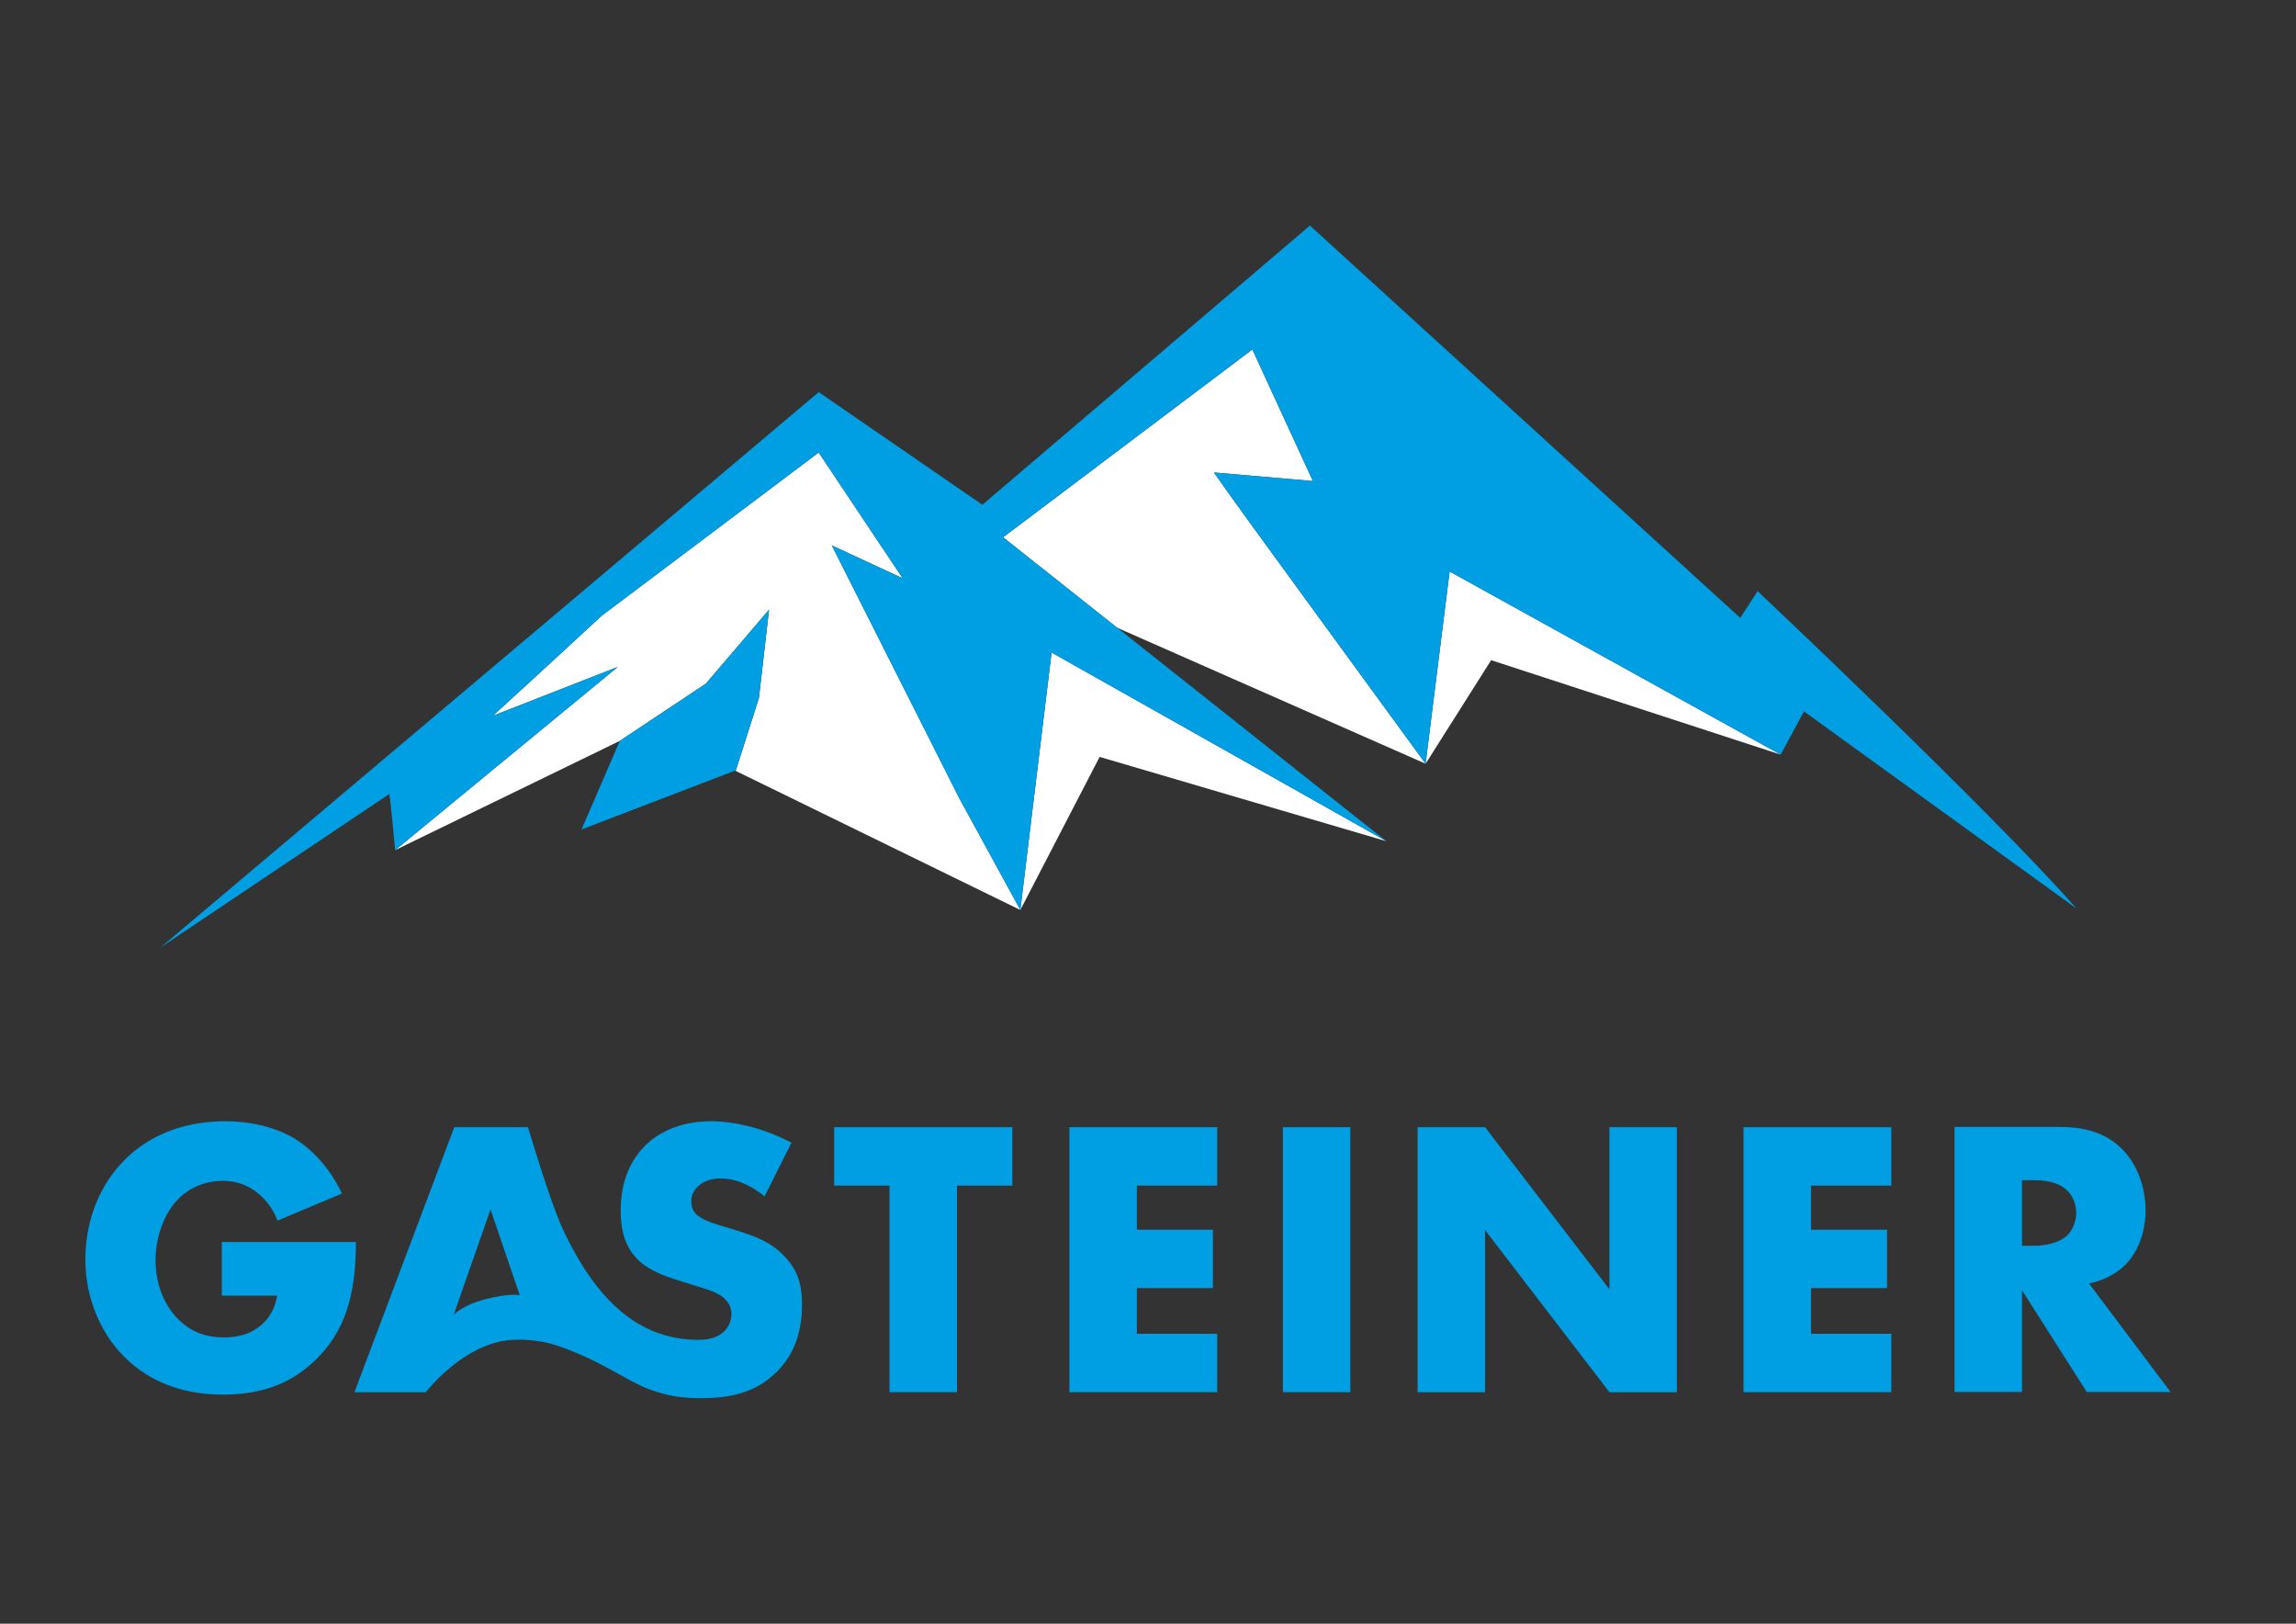
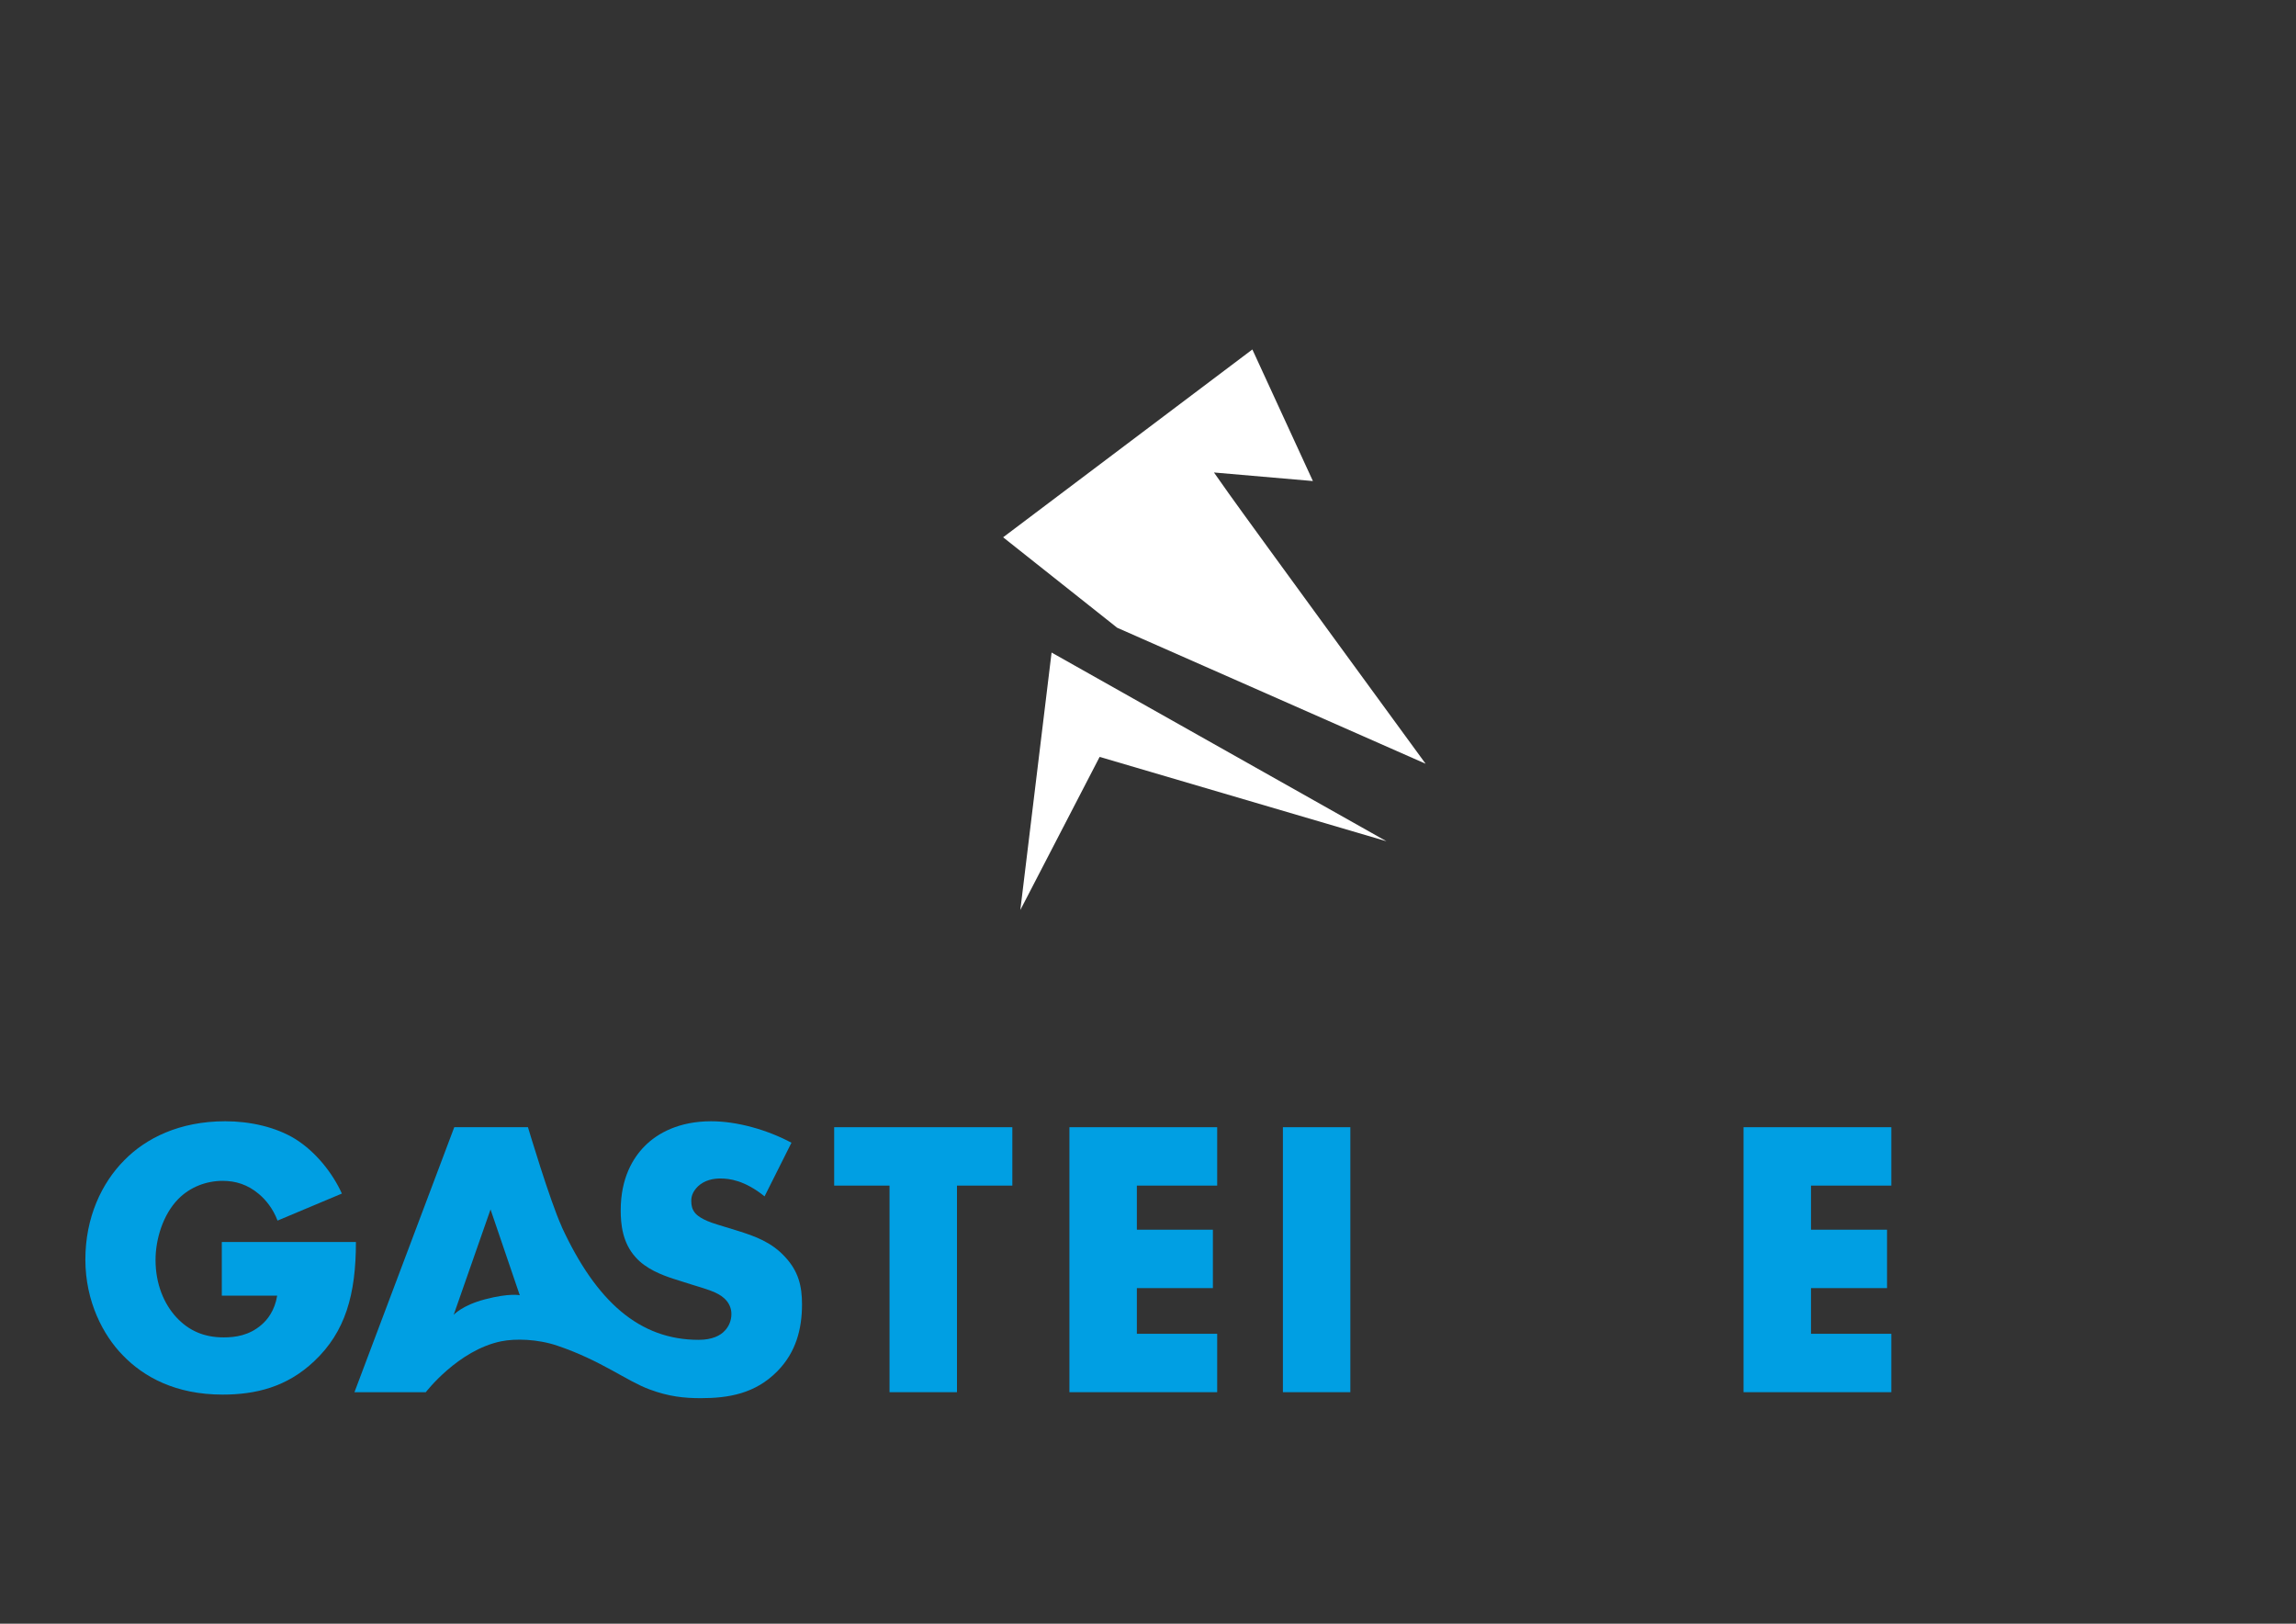
<svg xmlns="http://www.w3.org/2000/svg" id="Ebene_1" data-name="Ebene 1" version="1.1" viewBox="0 0 841.89 595.28">
  <rect x="0" y="0" width="841.89" height="595.28" fill="#333333" stroke="none" />
  <defs>
    <style>
      .cls-1 {
        fill: #009fe3;
      }

      .cls-1, .cls-2 {
        stroke-width: 0px;
      }

      .cls-2 {
        fill: #fff;
      }
    </style>
  </defs>
  <path class="cls-1" d="M81.33,475.01h20.3c-.86,5.39-3.57,8.88-5.86,10.78-4.43,3.79-9.43,4.52-13.72,4.52-7.29,0-12.87-2.48-17.44-7.43-4.43-4.81-7.58-12.09-7.58-20.97,0-7.57,2.72-16.6,8.29-22.29,4.43-4.52,10.44-6.7,16.3-6.7,4.72,0,9.15,1.31,13.29,4.81,2.43,2.04,5.15,5.24,6.86,9.76l23.59-9.91c-3.43-7.57-9.58-15.29-17.01-19.96-7.29-4.52-16.87-6.55-25.73-6.55-16.87,0-29.16,6.26-37.02,14.27-8.29,8.3-14.3,20.98-14.3,36.42s6.58,27.82,13.72,35.1c7.72,8.01,19.44,14.42,36.6,14.42,12.15,0,23.59-2.77,33.59-12.24,11.44-10.78,15.3-24.47,15.3-43.7h-49.18v19.66h0Z" />
  <path class="cls-1" d="M205.99,449.74c-4.3-9.32-12.4-36.49-12.4-36.49h-27.02l-36.6,97.15h26.16s11.8-15.42,27.65-18.66c4.99-1.02,13.2-.9,20.61,1.62,16.14,5.47,25.37,12.93,33.79,16.02,7,2.62,12.72,3.21,18.73,3.21,10.15,0,20.01-1.6,28.16-9.91,6.86-6.99,9.01-15.58,9.01-24.47,0-6.7-1.29-12.09-6.15-17.33-5-5.54-11.29-7.72-17.3-9.61l-7.58-2.33c-5.86-1.75-7.58-3.5-8.29-4.37-1-1.31-1.29-2.62-1.29-4.37,0-2.18,1-3.79,2.43-5.24,2.43-2.33,5.72-2.91,8.15-2.91,3.29,0,8.86.58,16.3,6.55l9.86-19.66c-9.01-4.81-20.01-7.87-29.45-7.87-11.58,0-19.58,4.22-24.44,9.18-4.15,4.22-8.72,11.51-8.72,23.45,0,4.95.57,11.8,5.43,17.19,3.86,4.37,9.72,6.55,13.72,7.87l6.43,2.04c6.15,1.89,9.86,2.91,12.29,5.1,2,1.75,2.72,3.93,2.72,5.83,0,2.48-1,4.66-2.43,6.12-1.57,1.75-4.57,3.35-9.58,3.35-21.68,0-37.53-13.97-50.22-41.44h0ZM190.59,474.86s-3.63-.89-12.75,1.49c-8.4,2.19-11.49,5.7-11.49,5.7l13.52-38.65,10.72,31.46h0Z" />
  <polygon class="cls-1" points="371.2 434.66 371.2 413.25 305.87 413.25 305.87 434.66 326.17 434.66 326.17 510.4 350.9 510.4 350.9 434.66 371.2 434.66 371.2 434.66" />
  <polygon class="cls-1" points="446.31 413.25 392.13 413.25 392.13 510.4 446.31 510.4 446.31 488.99 416.86 488.99 416.86 472.24 444.74 472.24 444.74 450.83 416.86 450.83 416.86 434.66 446.31 434.66 446.31 413.25 446.31 413.25" />
  <polygon class="cls-1" points="470.41 413.25 470.41 510.4 495.14 510.4 495.14 413.25 470.41 413.25 470.41 413.25" />
-   <polygon class="cls-1" points="544.54 510.4 544.54 450.97 590.14 510.4 614.87 510.4 614.87 413.25 590.14 413.25 590.14 472.68 544.54 413.25 519.81 413.25 519.81 510.4 544.54 510.4 544.54 510.4" />
  <polygon class="cls-1" points="693.5 413.25 639.32 413.25 639.32 510.4 693.5 510.4 693.5 488.99 664.05 488.99 664.05 472.24 691.93 472.24 691.93 450.83 664.05 450.83 664.05 434.66 693.5 434.66 693.5 413.25 693.5 413.25" />
-   <path class="cls-1" d="M716.69,413.16v97.15h24.73v-37.29l23.73,37.29h30.73l-29.88-39.76c4.43-.87,9.43-3.06,13.15-6.7,4.72-4.66,7.58-11.94,7.58-20.25,0-7.72-2.72-16.17-8.15-21.85-7-7.43-16.15-8.59-23.3-8.59h-38.6ZM741.42,432.68h4.72c5.43,0,9.58,1.46,11.87,3.79,2.14,2.04,3.29,5.24,3.29,8.16,0,3.06-1.29,6.26-3.15,8.16-3,2.91-8.29,3.93-12.01,3.93h-4.72v-24.03h0Z" />
-   <path class="cls-2" d="M304.99,199.95l26,12.06-30.8-46.11-79.55,59.82c-20.9,19.38-38.85,35.7-39.94,36.7l45.84-17.93-81.65,67.18,82.39-40.06,31.58-21,23.13-27.09-3.7,32.36-8.47,26.56-.24.09,104.57,51.09-22.41-41-46.73-92.66h0Z" />
  <polygon class="cls-2" points="374.13 333.62 403.21 277.49 508.37 308.41 385.59 239.23 374.13 333.62 374.13 333.62" />
-   <polygon class="cls-2" points="522.74 279.99 546.77 242.03 652.93 276.66 531.54 209.52 522.74 279.99 522.74 279.99" />
  <path class="cls-2" d="M445.13,173.22l36.28,3.14-22.16-48.16-.04-.08-91.39,68.86,41.82,33.16,113.1,49.86s-65.05-89.01-72.22-99.14l-5.39-7.64h0Z" />
-   <path class="cls-1" d="M761.38,333.06l-99.9-72.24-8.55,15.84-121.39-67.14-8.81,70.47s-65.05-89.01-72.22-99.14l-5.39-7.64,36.28,3.14-22.16-48.16-.04-.08-91.39,68.86,140.56,111.44-122.78-69.18-11.46,94.39-22.41-41-46.73-92.66,26,12.06-30.8-46.11-79.55,59.82c-20.9,19.38-38.85,35.7-39.94,36.7l45.84-17.93-81.65,67.18s-1.89-20.5-2.15-20.58l-83.67,56.12v-.04l241.13-203.42,60,41.29,120.12-102.35,157.79,143.84,6.36-9.81s84.39,79.44,116.92,116.34h0ZM258.86,250.6l-31.58,21-14.05,32.5,56.59-21.68,8.47-26.56,3.7-32.36-23.13,27.09h0Z" />
</svg>